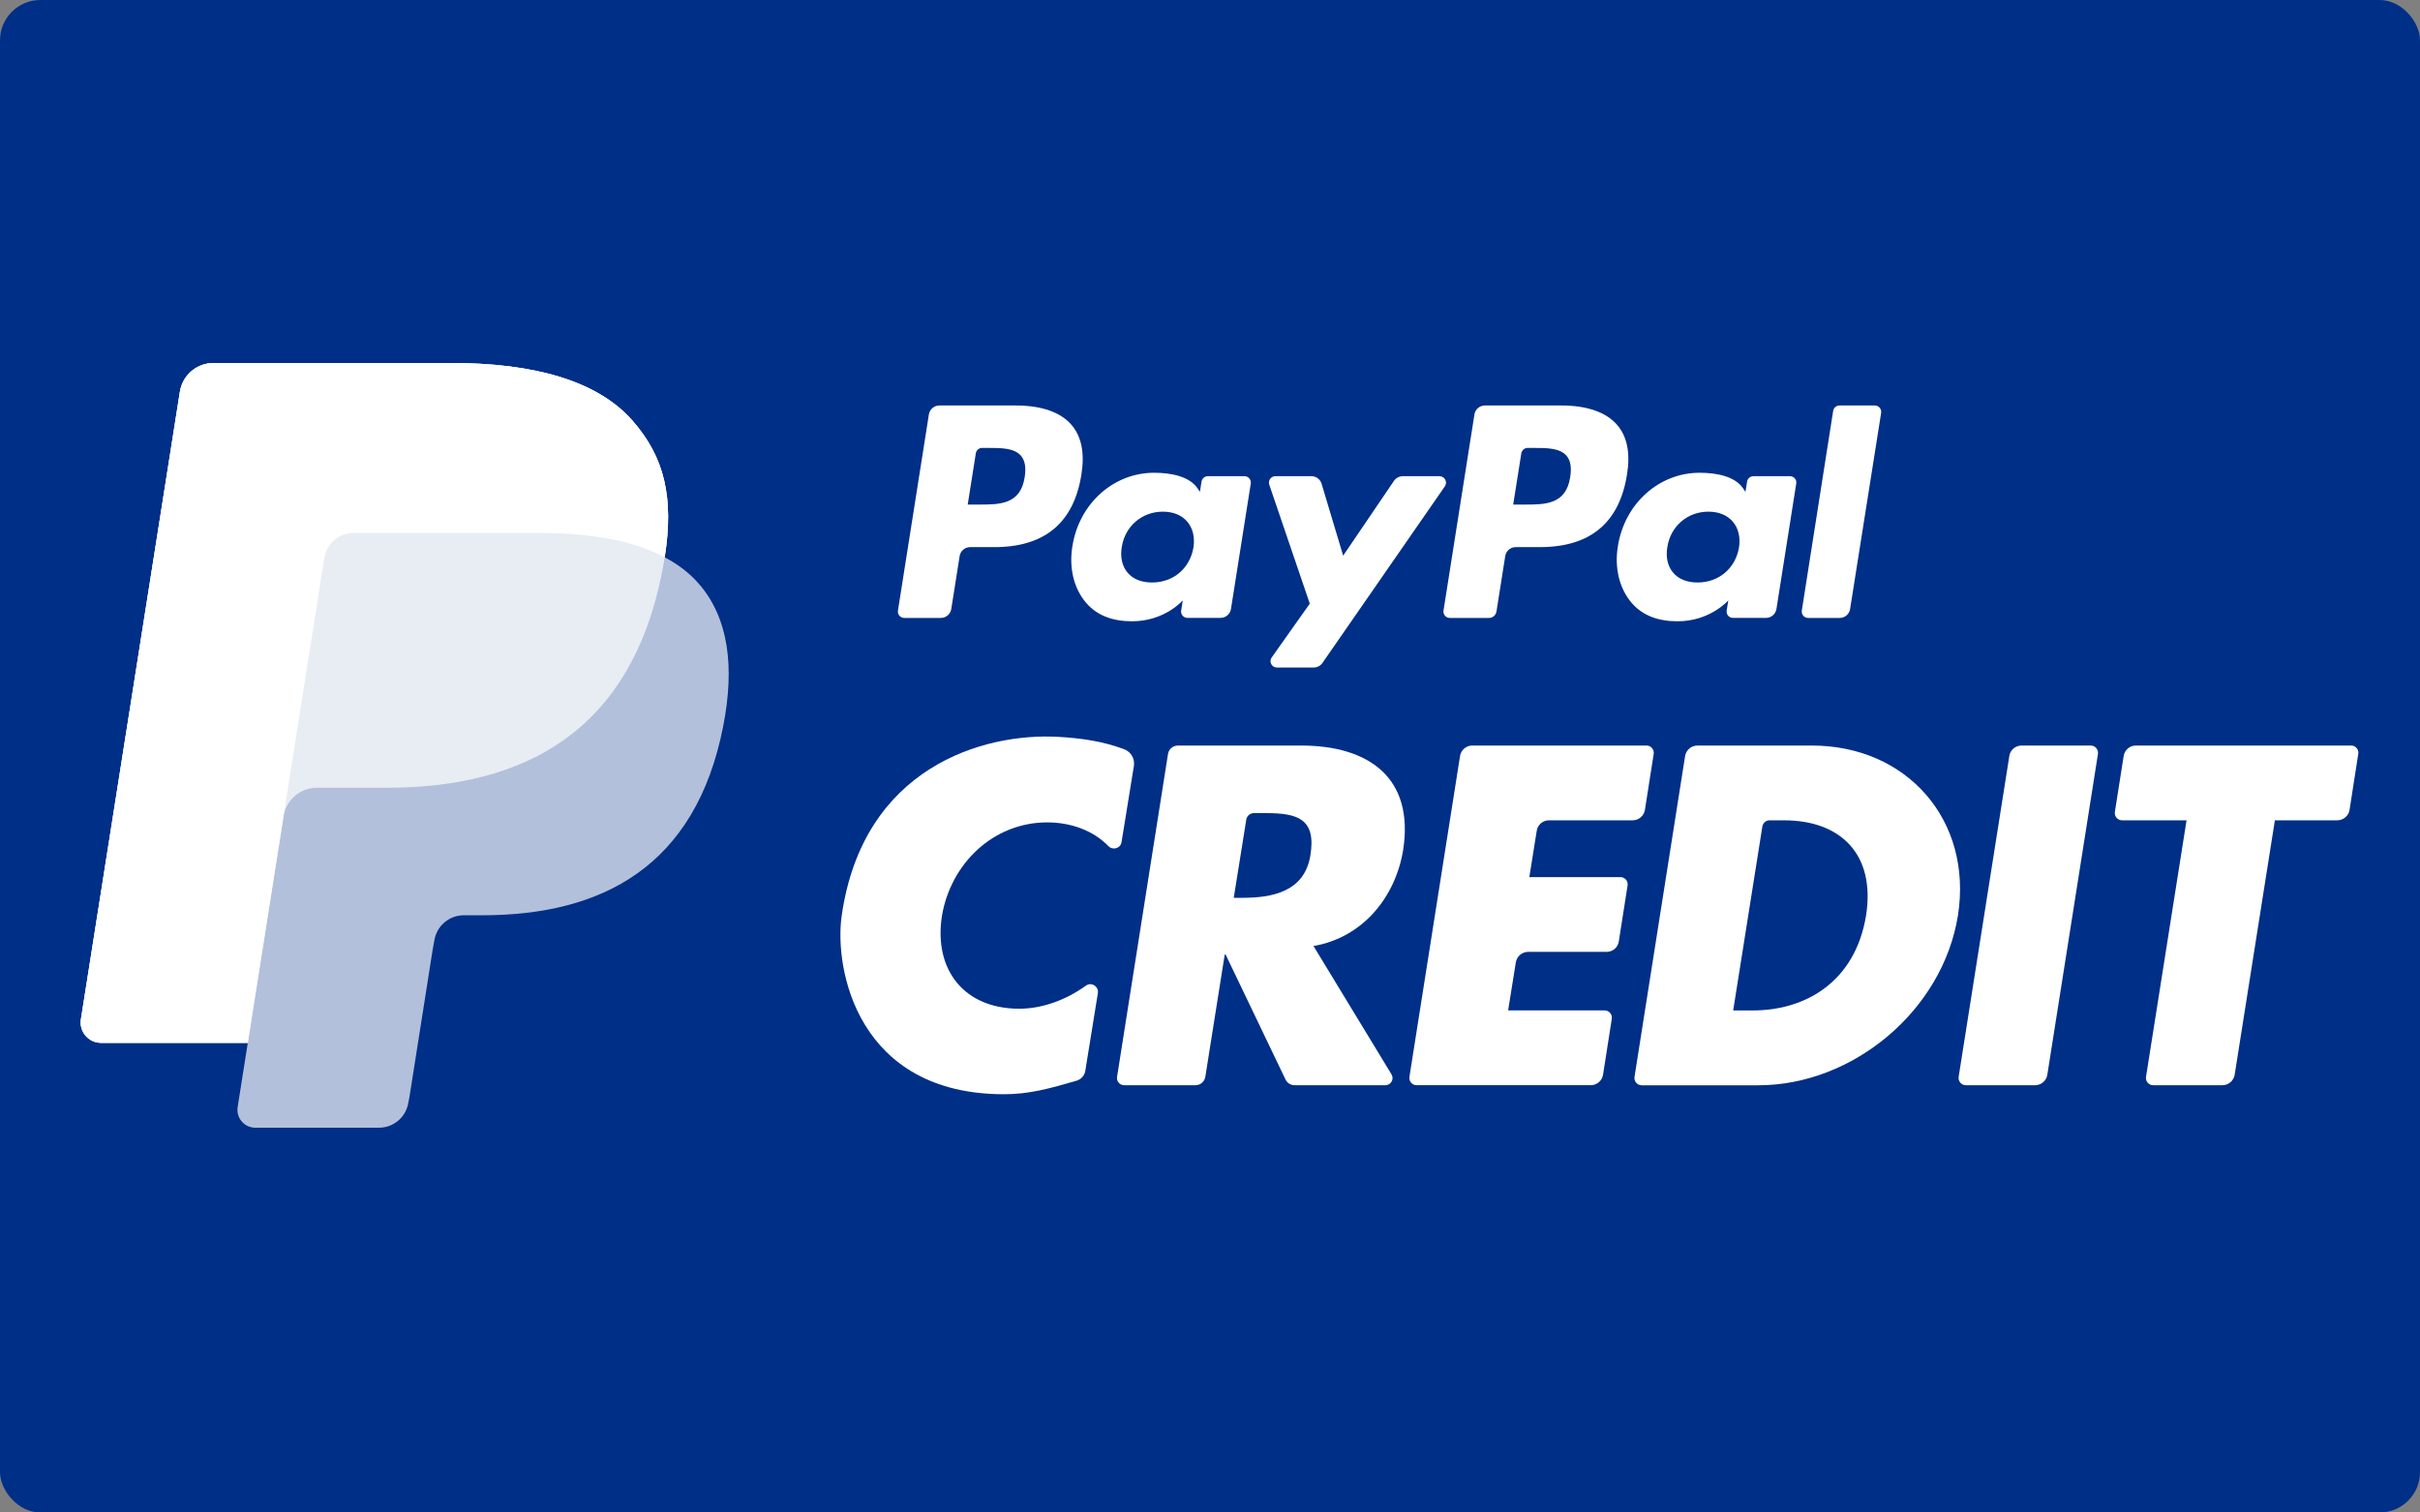
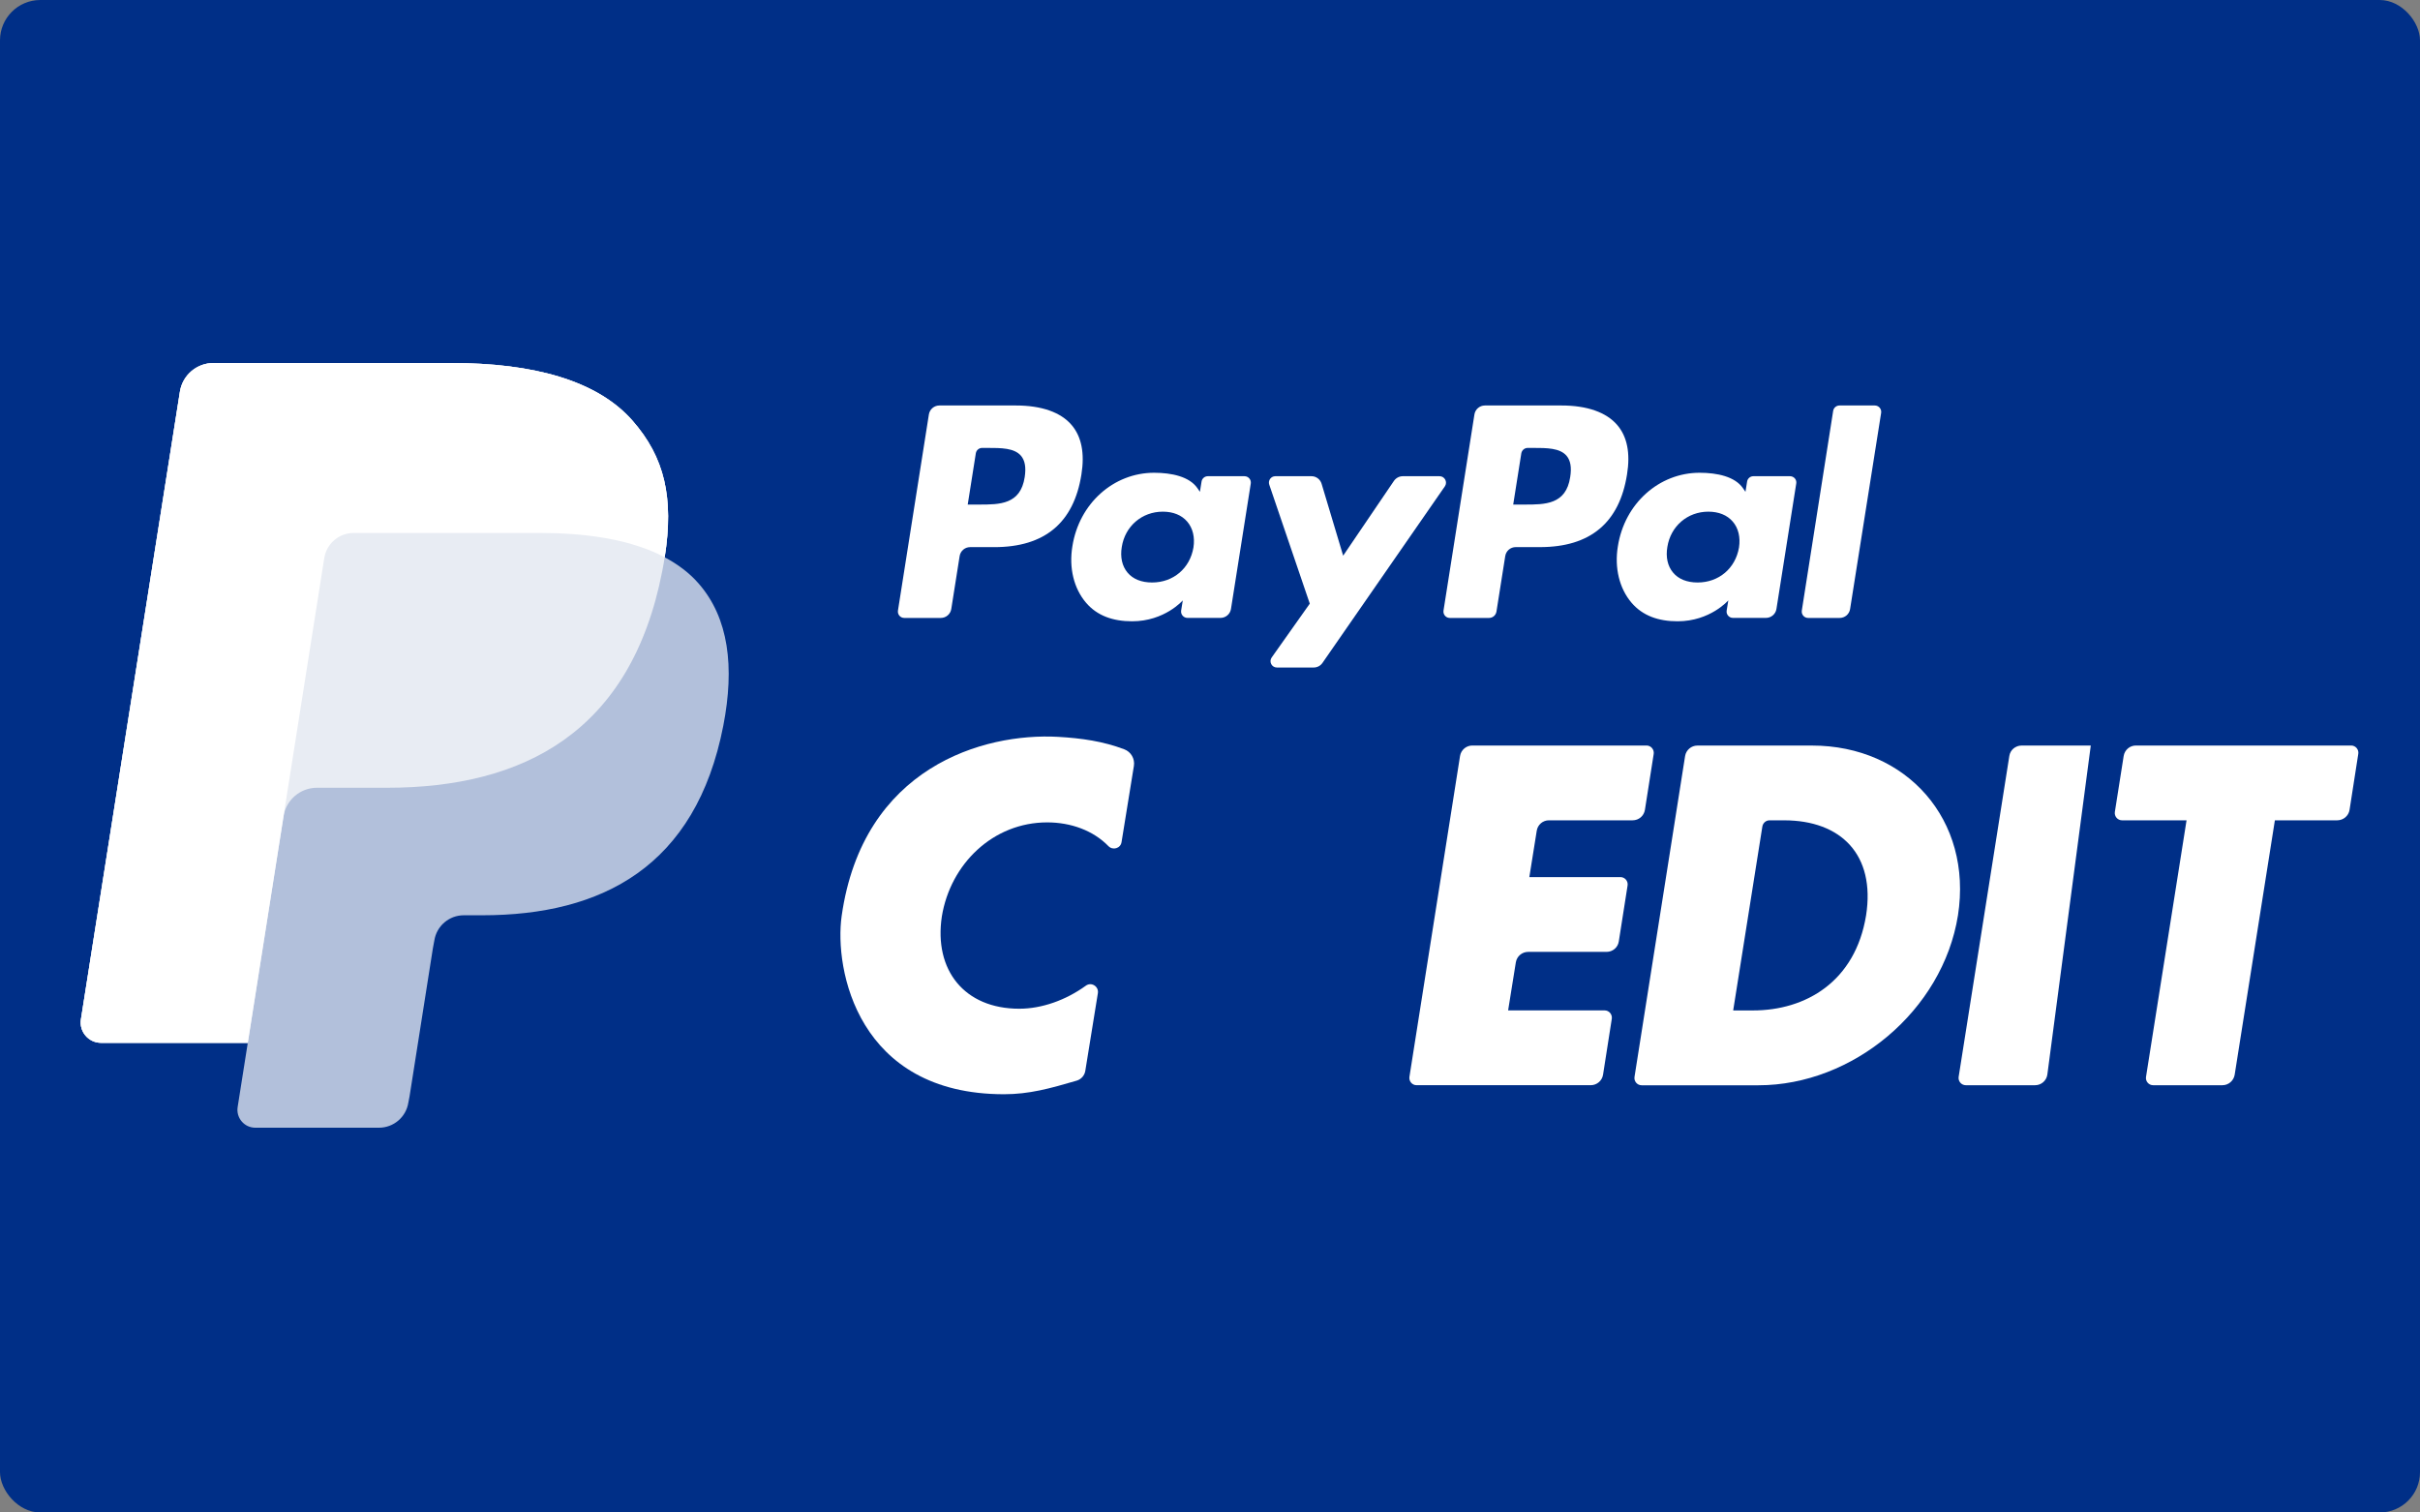
<svg xmlns="http://www.w3.org/2000/svg" width="120" height="75" viewBox="0 0 120 75" fill="none">
  <rect x="0" y="0" width="120" height="75" fill="#808080" stroke="none" />
  <rect width="120" height="75" rx="2" fill="#002F87" />
  <path d="M32.959 27.635C33.423 24.684 32.957 22.677 31.361 20.858C29.605 18.858 26.431 18.001 22.371 18.001H10.587C9.757 18.001 9.05 18.604 8.921 19.424L4.013 50.542C3.915 51.158 4.391 51.711 5.012 51.711H12.287L11.784 54.896C11.7 55.434 12.115 55.92 12.66 55.92H18.793C19.518 55.92 20.137 55.393 20.249 54.674L20.309 54.362L21.463 47.038L21.538 46.633C21.651 45.916 22.27 45.386 22.995 45.386H23.912C29.854 45.386 34.504 42.972 35.865 35.992C36.432 33.076 36.139 30.64 34.637 28.929C34.185 28.41 33.619 27.984 32.959 27.635Z" fill="#B2C0DB" />
  <path d="M32.959 27.635C33.423 24.684 32.957 22.677 31.361 20.858C29.605 18.858 26.431 18.001 22.371 18.001H10.587C9.757 18.001 9.05 18.604 8.921 19.424L4.013 50.542C3.915 51.158 4.391 51.711 5.012 51.711H12.287L14.115 40.122L14.057 40.486C14.187 39.666 14.887 39.063 15.716 39.063H19.175C25.967 39.063 31.284 36.303 32.838 28.324C32.886 28.087 32.924 27.858 32.959 27.635Z" fill="#E8ECF3" />
  <path d="M16.079 27.673C16.157 27.179 16.473 26.777 16.899 26.572C17.093 26.48 17.309 26.428 17.536 26.428H26.775C27.869 26.428 28.889 26.5 29.823 26.65C30.088 26.691 30.348 26.742 30.601 26.797C30.852 26.852 31.097 26.915 31.335 26.986C31.452 27.018 31.57 27.055 31.685 27.095C32.144 27.244 32.569 27.425 32.961 27.634C33.424 24.683 32.958 22.676 31.363 20.857C29.607 18.857 26.433 18 22.373 18H10.587C9.757 18 9.05 18.603 8.921 19.423L4.013 50.543C3.915 51.158 4.391 51.712 5.012 51.712H12.287L14.115 40.122L16.079 27.673Z" fill="white" />
  <path d="M83.559 37.488C83.608 37.19 83.868 36.97 84.17 36.97H89.851C94.542 36.97 97.826 40.656 97.089 45.392C96.331 50.127 91.864 53.816 87.195 53.816H81.404C81.183 53.816 81.016 53.617 81.05 53.4L83.559 37.488ZM85.943 50.105H86.924C89.542 50.105 91.998 48.675 92.533 45.392C93.004 42.375 91.281 40.678 88.47 40.678H87.743C87.57 40.678 87.42 40.807 87.39 40.983L85.943 50.105Z" fill="white" />
  <path d="M76.202 41.195L75.835 43.493H80.353C80.574 43.493 80.74 43.691 80.707 43.907L80.271 46.683C80.227 46.983 79.967 47.201 79.664 47.201H75.777C75.474 47.201 75.217 47.418 75.166 47.717L74.783 50.103H79.568C79.791 50.103 79.955 50.302 79.924 50.517L79.49 53.291C79.444 53.592 79.182 53.812 78.88 53.812H70.242C70.024 53.812 69.856 53.614 69.889 53.398L72.399 37.486C72.447 37.188 72.707 36.968 73.006 36.968H81.647C81.863 36.968 82.034 37.166 82.002 37.382L81.566 40.159C81.517 40.46 81.262 40.677 80.958 40.677H76.805C76.501 40.678 76.249 40.897 76.202 41.195Z" fill="white" />
-   <path d="M100.913 53.813H97.479C97.259 53.813 97.091 53.616 97.123 53.4L99.636 37.488C99.679 37.19 99.939 36.97 100.242 36.97H103.675C103.896 36.97 104.062 37.167 104.031 37.385L101.52 53.294C101.474 53.592 101.216 53.813 100.913 53.813Z" fill="white" />
-   <path d="M68.694 53.813H64.195C64.001 53.813 63.827 53.703 63.746 53.533L60.776 47.336H60.73L59.769 53.391C59.732 53.634 59.523 53.813 59.278 53.813H55.745C55.524 53.813 55.356 53.616 55.391 53.4L57.917 37.39C57.953 37.149 58.164 36.97 58.41 36.97H64.528C67.854 36.97 70.138 38.555 69.577 42.152C69.197 44.476 67.589 46.486 65.132 46.911L68.998 53.27C69.147 53.51 68.971 53.813 68.694 53.813ZM61.178 44.52H61.603C63.033 44.52 64.679 44.25 64.977 42.421C65.278 40.588 64.323 40.325 62.793 40.32H62.175C61.988 40.32 61.83 40.457 61.799 40.642L61.178 44.52Z" fill="white" />
+   <path d="M100.913 53.813H97.479C97.259 53.813 97.091 53.616 97.123 53.4L99.636 37.488C99.679 37.19 99.939 36.97 100.242 36.97H103.675L101.52 53.294C101.474 53.592 101.216 53.813 100.913 53.813Z" fill="white" />
  <path d="M110.203 53.813H106.765C106.549 53.813 106.379 53.616 106.414 53.4L108.424 40.677H105.224C105.006 40.677 104.837 40.481 104.869 40.263L105.306 37.488C105.354 37.188 105.609 36.968 105.913 36.968H116.589C116.805 36.968 116.975 37.166 116.939 37.382L116.507 40.159C116.459 40.46 116.197 40.677 115.895 40.677H112.804L110.81 53.295C110.759 53.595 110.502 53.813 110.203 53.813Z" fill="white" />
  <path d="M55.614 41.757C55.566 42.069 55.182 42.182 54.961 41.955C54.211 41.185 53.108 40.78 51.927 40.78C49.249 40.78 47.13 42.831 46.703 45.445C46.301 48.103 47.82 50.02 50.542 50.02C51.666 50.02 52.856 49.592 53.845 48.877C54.118 48.678 54.493 48.915 54.44 49.249L53.816 53.103C53.779 53.332 53.612 53.52 53.391 53.586C52.058 53.977 51.033 54.26 49.785 54.26C42.523 54.26 41.362 48.058 41.735 45.422C42.784 38.03 48.783 36.334 52.46 36.538C53.645 36.605 54.706 36.761 55.747 37.155C56.083 37.28 56.282 37.625 56.226 37.979L55.614 41.757Z" fill="white" />
  <path d="M77.428 20.107H73.633C73.372 20.107 73.152 20.295 73.112 20.552L71.579 30.276C71.549 30.468 71.696 30.642 71.891 30.642H73.836C74.019 30.642 74.172 30.511 74.204 30.33L74.64 27.574C74.681 27.317 74.9 27.13 75.158 27.13H76.359C78.859 27.13 80.301 25.921 80.679 23.525C80.85 22.475 80.688 21.652 80.194 21.076C79.651 20.441 78.694 20.107 77.428 20.107ZM77.861 23.658C77.655 25.02 76.618 25.02 75.608 25.02H75.035L75.437 22.478C75.466 22.324 75.596 22.211 75.754 22.211H76.016C76.7 22.211 77.346 22.211 77.681 22.601C77.878 22.835 77.938 23.179 77.861 23.658Z" fill="white" />
  <path d="M50.374 20.107H46.581C46.322 20.107 46.101 20.295 46.06 20.552L44.527 30.276C44.497 30.468 44.644 30.642 44.839 30.642H46.65C46.91 30.642 47.13 30.454 47.171 30.197L47.585 27.576C47.626 27.319 47.846 27.131 48.103 27.131H49.304C51.804 27.131 53.247 25.922 53.624 23.527C53.792 22.476 53.63 21.653 53.14 21.077C52.601 20.441 51.644 20.107 50.374 20.107ZM50.812 23.658C50.606 25.02 49.564 25.02 48.557 25.02H47.986L48.388 22.478C48.412 22.324 48.545 22.211 48.7 22.211H48.962C49.647 22.211 50.294 22.211 50.628 22.601C50.826 22.835 50.885 23.179 50.812 23.658Z" fill="white" />
  <path d="M61.71 23.614H59.892C59.738 23.614 59.604 23.727 59.581 23.881L59.5 24.388L59.374 24.204C58.98 23.634 58.103 23.443 57.227 23.443C55.221 23.443 53.507 24.964 53.175 27.096C53.001 28.16 53.247 29.177 53.851 29.885C54.406 30.538 55.195 30.808 56.138 30.808C57.756 30.808 58.651 29.771 58.651 29.771L58.569 30.275C58.54 30.467 58.688 30.64 58.883 30.64H60.519C60.779 30.64 60.999 30.453 61.04 30.196L62.021 23.981C62.053 23.788 61.905 23.614 61.71 23.614ZM59.179 27.151C59.003 28.187 58.178 28.884 57.129 28.884C56.601 28.884 56.179 28.716 55.911 28.394C55.641 28.075 55.541 27.624 55.626 27.12C55.788 26.09 56.628 25.372 57.661 25.372C58.174 25.372 58.596 25.543 58.871 25.866C59.149 26.191 59.258 26.647 59.179 27.151Z" fill="white" />
  <path d="M88.761 23.614H86.944C86.79 23.614 86.656 23.727 86.633 23.881L86.552 24.388L86.425 24.204C86.031 23.634 85.154 23.443 84.277 23.443C82.271 23.443 80.556 24.964 80.224 27.096C80.05 28.16 80.299 29.177 80.9 29.885C81.455 30.538 82.244 30.808 83.186 30.808C84.804 30.808 85.702 29.771 85.702 29.771L85.62 30.275C85.587 30.467 85.739 30.64 85.93 30.64H87.567C87.826 30.64 88.048 30.453 88.088 30.196L89.069 23.981C89.106 23.788 88.957 23.614 88.761 23.614ZM86.231 27.151C86.053 28.187 85.229 28.884 84.18 28.884C83.652 28.884 83.231 28.716 82.963 28.394C82.693 28.075 82.592 27.624 82.679 27.12C82.841 26.09 83.68 25.372 84.712 25.372C85.226 25.372 85.647 25.543 85.923 25.866C86.203 26.191 86.309 26.647 86.231 27.151Z" fill="white" />
  <path d="M71.383 23.614H69.558C69.384 23.614 69.222 23.702 69.121 23.846L66.603 27.555L65.535 23.993C65.469 23.768 65.264 23.614 65.033 23.614H63.238C63.024 23.614 62.868 23.826 62.939 24.034L64.948 29.933L63.059 32.602C62.911 32.81 63.06 33.1 63.316 33.1H65.141C65.315 33.1 65.475 33.017 65.575 32.875L71.648 24.114C71.791 23.901 71.638 23.614 71.383 23.614Z" fill="white" />
  <path d="M90.901 20.373L89.346 30.276C89.316 30.468 89.463 30.642 89.659 30.642H91.222C91.484 30.642 91.702 30.454 91.741 30.197L93.28 20.473C93.31 20.281 93.162 20.107 92.965 20.107H91.215C91.059 20.107 90.927 20.219 90.901 20.373Z" fill="white" />
</svg>